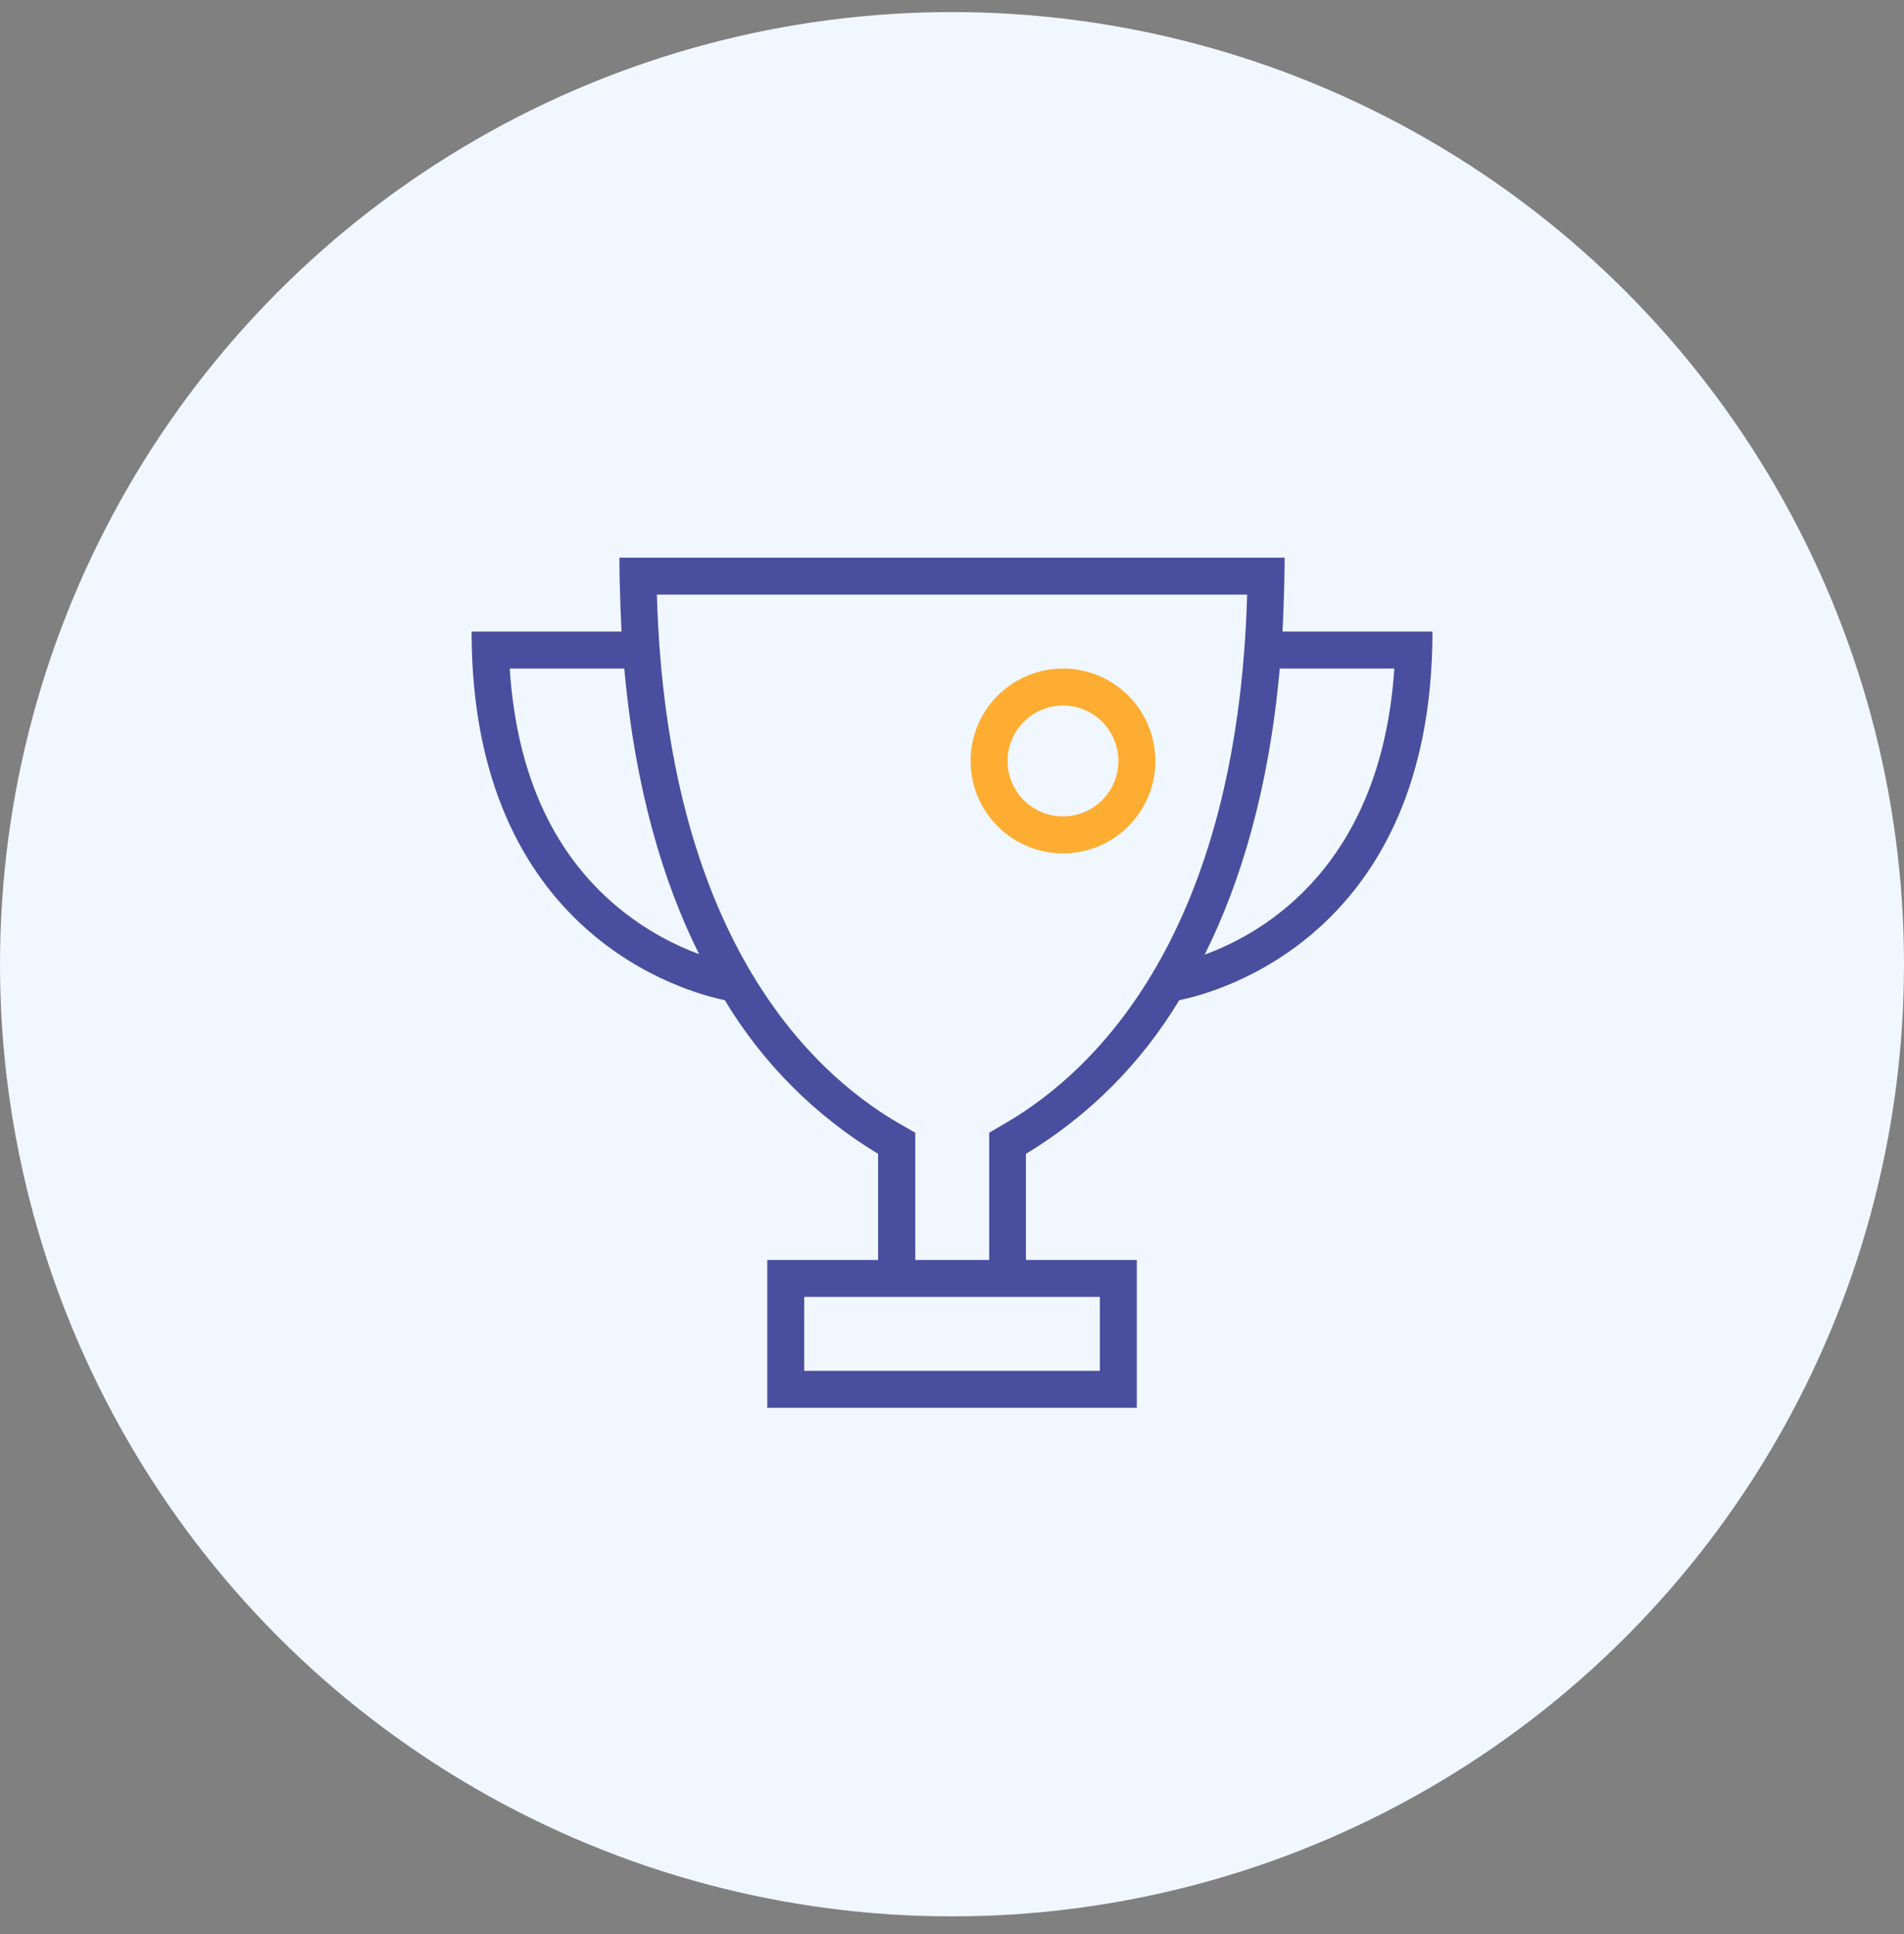
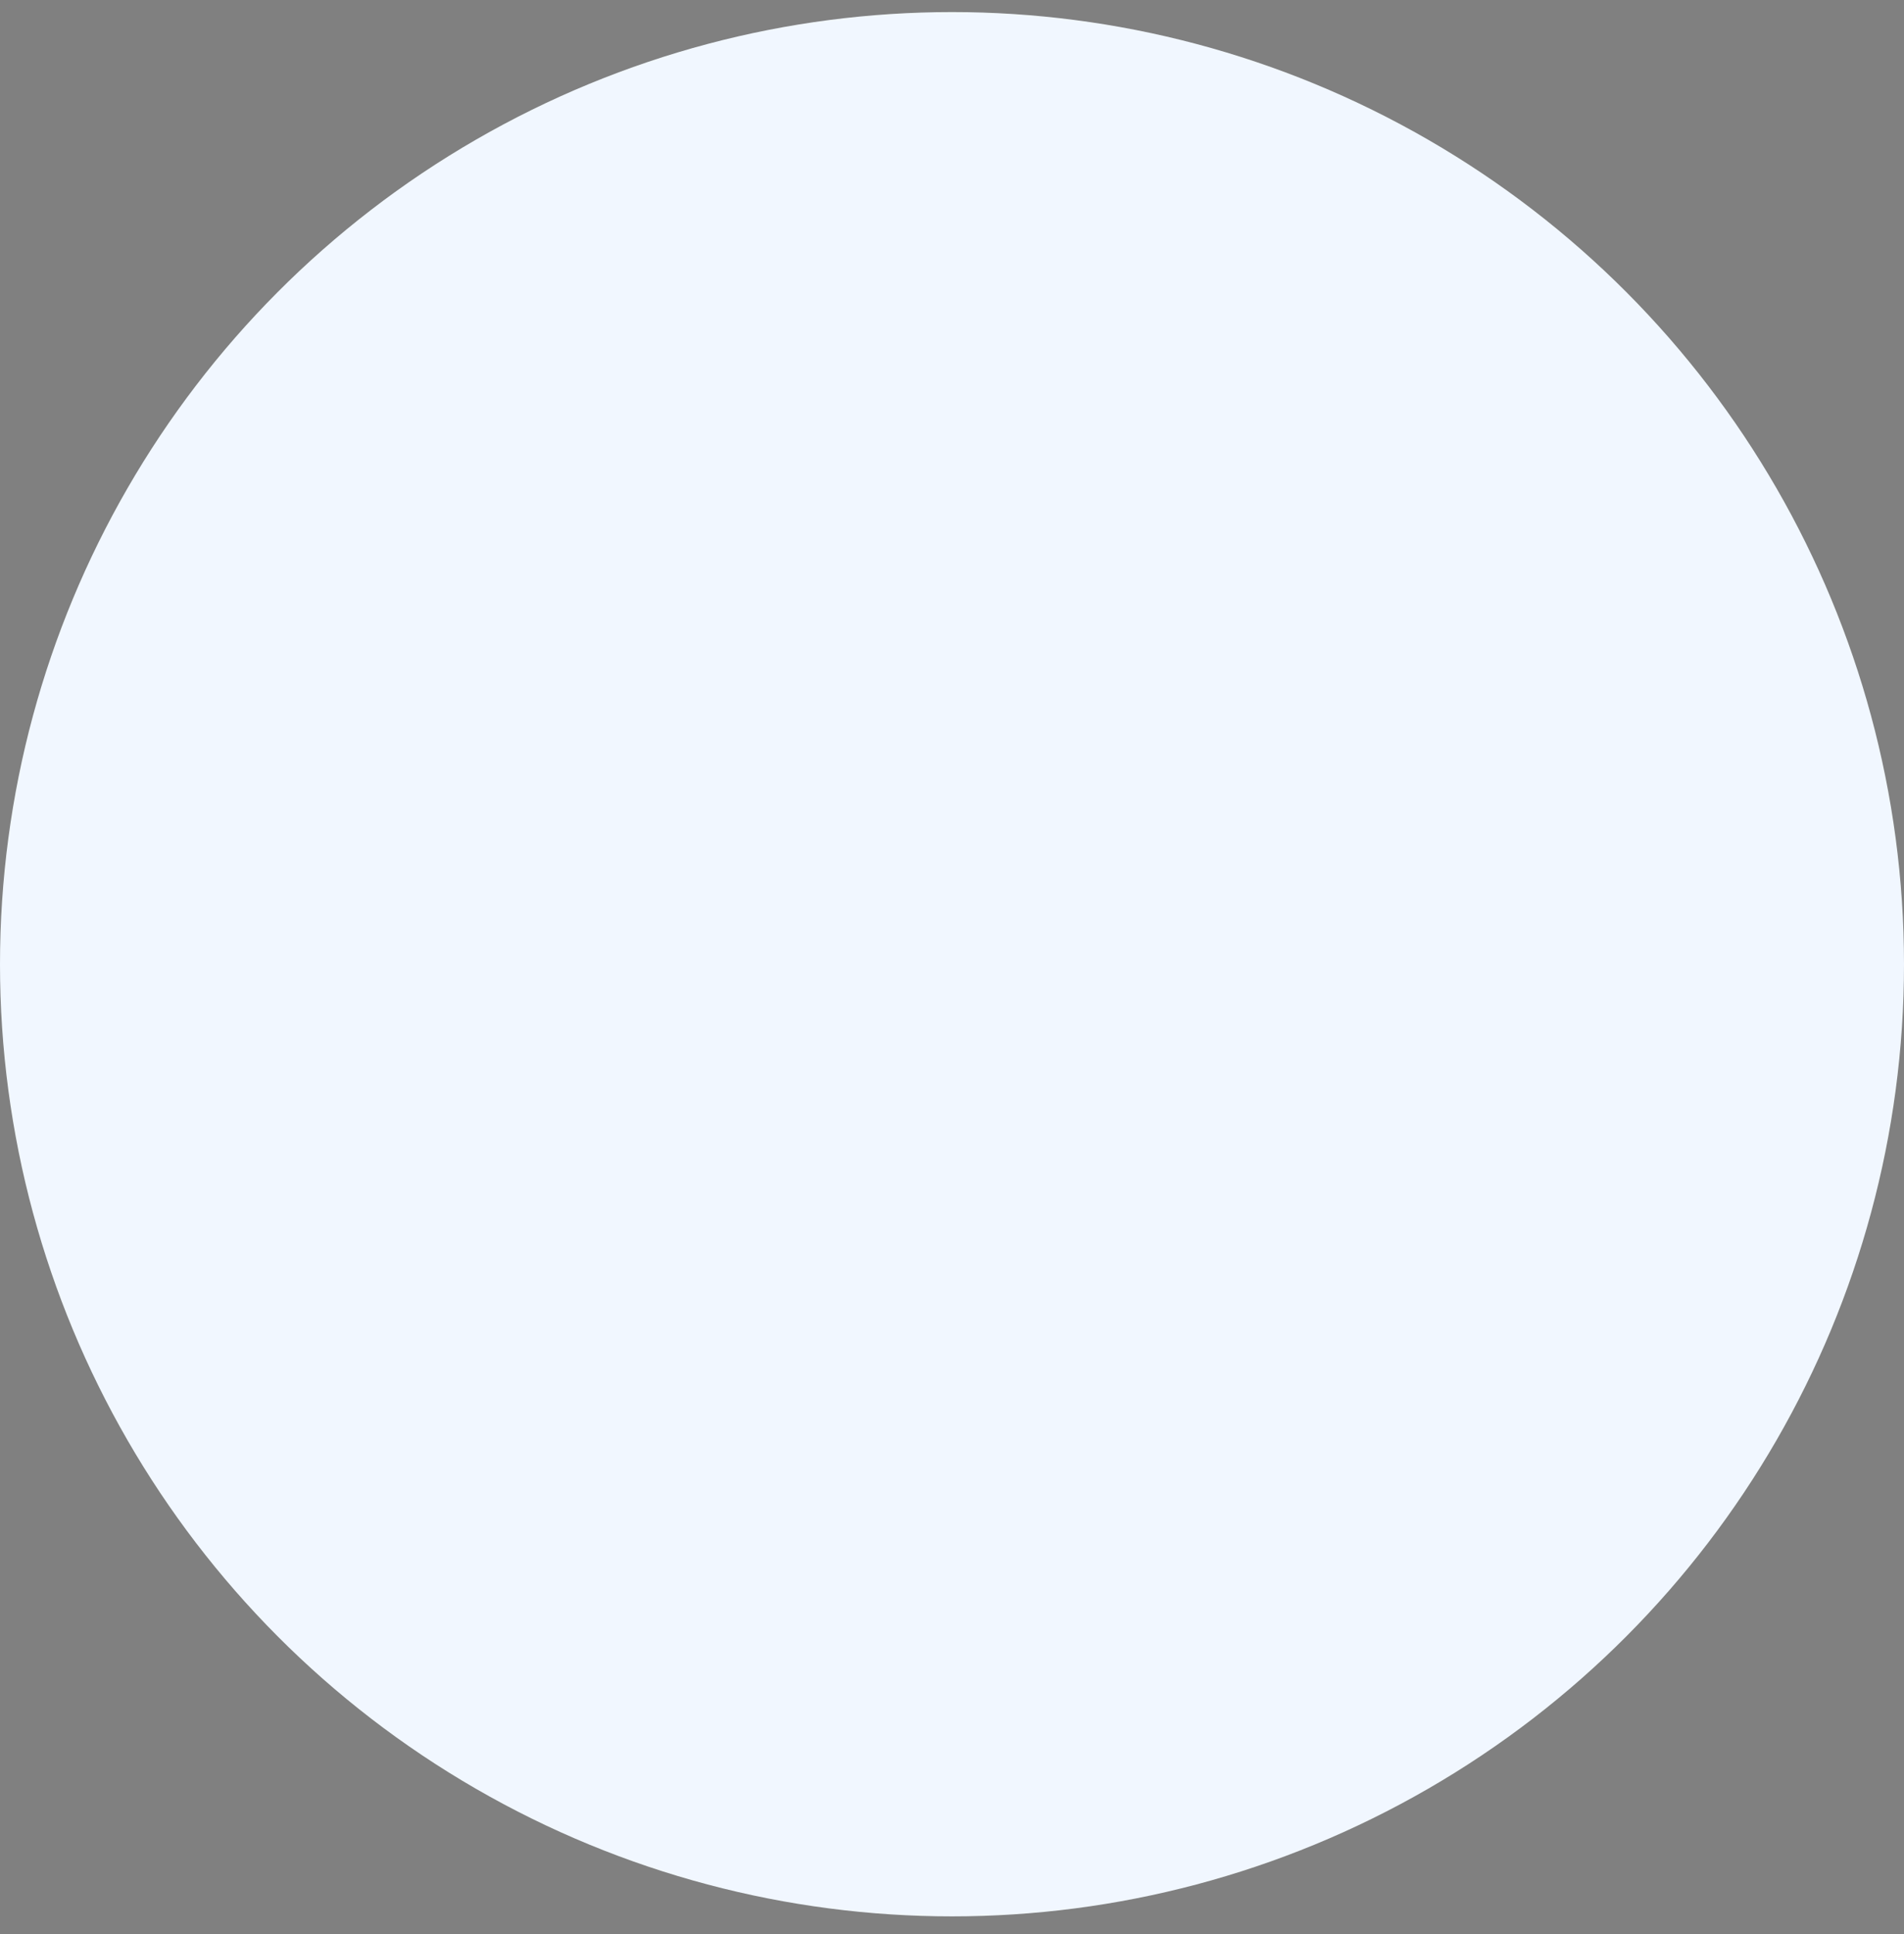
<svg xmlns="http://www.w3.org/2000/svg" width="64" height="65" viewBox="0 0 64 65" fill="none">
  <rect x="0" y="0" width="64" height="65" fill="#808080" stroke="none" />
  <circle cx="32" cy="32.406" r="32" fill="#F1F7FF" />
-   <path d="M35.731 23.711C36.099 23.711 36.459 23.82 36.766 24.025C37.072 24.23 37.311 24.521 37.452 24.861C37.593 25.202 37.63 25.576 37.558 25.938C37.486 26.299 37.309 26.631 37.048 26.892C36.788 27.152 36.456 27.33 36.094 27.402C35.733 27.474 35.358 27.437 35.017 27.296C34.677 27.155 34.386 26.916 34.181 26.61C33.977 26.303 33.867 25.943 33.867 25.574C33.867 25.08 34.064 24.606 34.413 24.257C34.762 23.907 35.236 23.711 35.731 23.711ZM35.731 22.469C35.116 22.469 34.516 22.651 34.005 22.992C33.495 23.333 33.096 23.818 32.861 24.386C32.626 24.953 32.565 25.578 32.685 26.18C32.804 26.783 33.1 27.336 33.535 27.77C33.969 28.205 34.522 28.5 35.125 28.62C35.727 28.74 36.352 28.679 36.919 28.444C37.486 28.209 37.971 27.81 38.313 27.3C38.654 26.789 38.836 26.189 38.836 25.574C38.836 24.751 38.509 23.961 37.927 23.378C37.344 22.796 36.554 22.469 35.731 22.469Z" fill="#FDAD31" />
-   <path d="M43.109 21.227C43.109 21.227 43.181 19.858 43.181 18.742H20.82C20.82 19.858 20.893 21.227 20.893 21.227H15.852C15.852 31.44 23.109 33.358 24.363 33.614C25.635 35.73 27.404 37.503 29.516 38.779V42.345H25.79V47.314H38.212V42.345H34.485V38.779C36.598 37.503 38.367 35.73 39.638 33.614C40.893 33.366 48.15 31.44 48.15 21.227H43.109ZM17.134 22.469H20.985C21.35 26.529 22.301 29.674 23.501 32.069C22.588 31.731 21.733 31.253 20.967 30.653C18.654 28.837 17.367 26.086 17.134 22.469ZM36.97 43.587V46.071H27.032V43.587H36.97ZM33.864 37.709L33.25 38.069V42.345H30.766V38.069L30.137 37.709C27.23 35.994 22.406 31.438 22.08 19.984H41.921C41.596 31.438 36.771 35.994 33.864 37.709ZM40.493 32.084C41.697 29.674 42.652 26.538 43.017 22.469H46.868C46.43 29.065 42.527 31.341 40.493 32.084Z" fill="#494E9F" />
</svg>